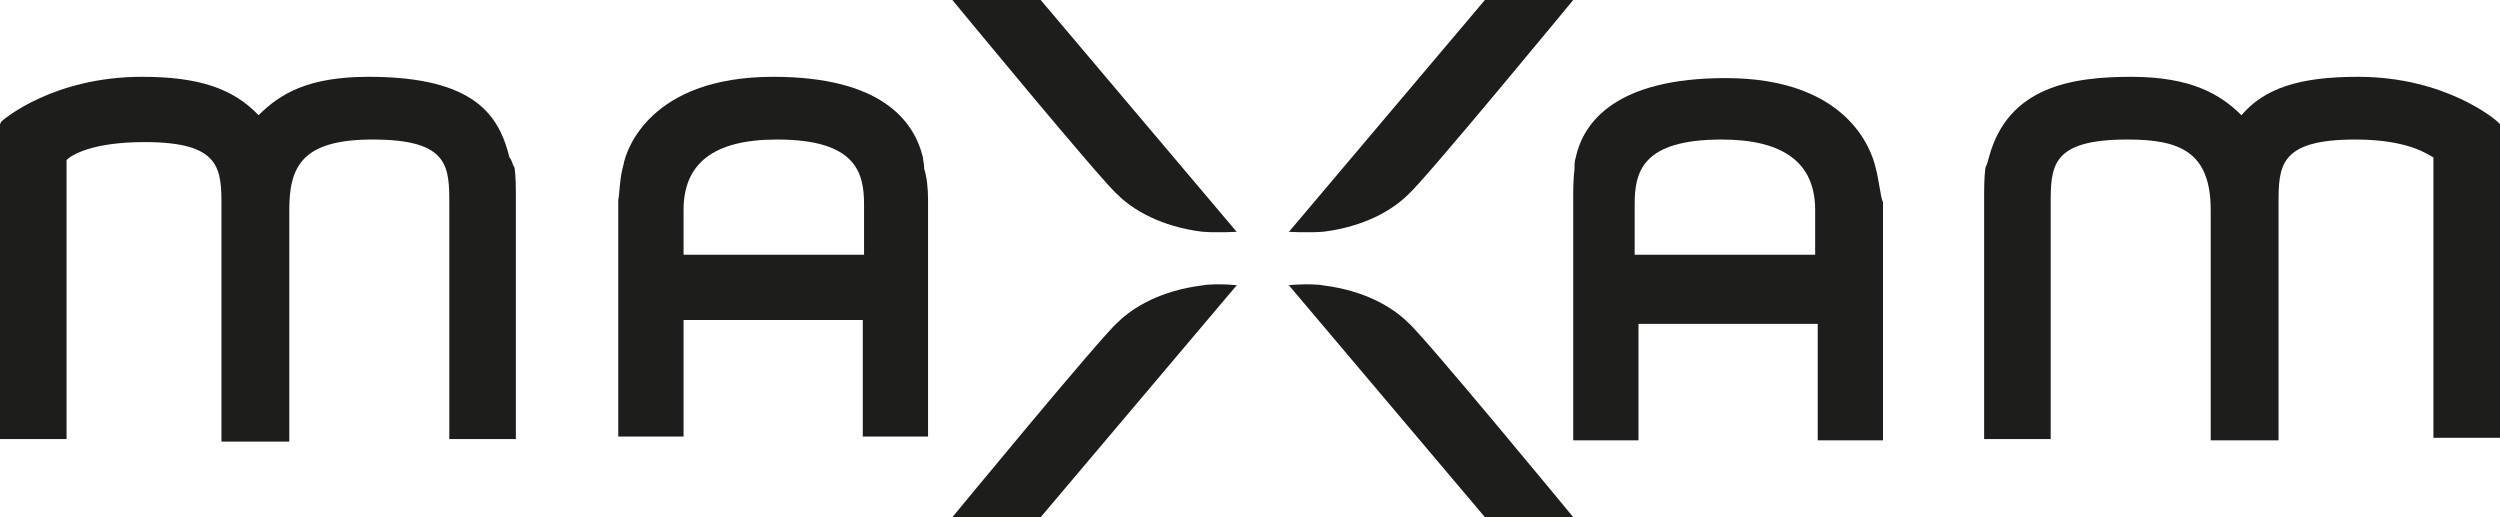
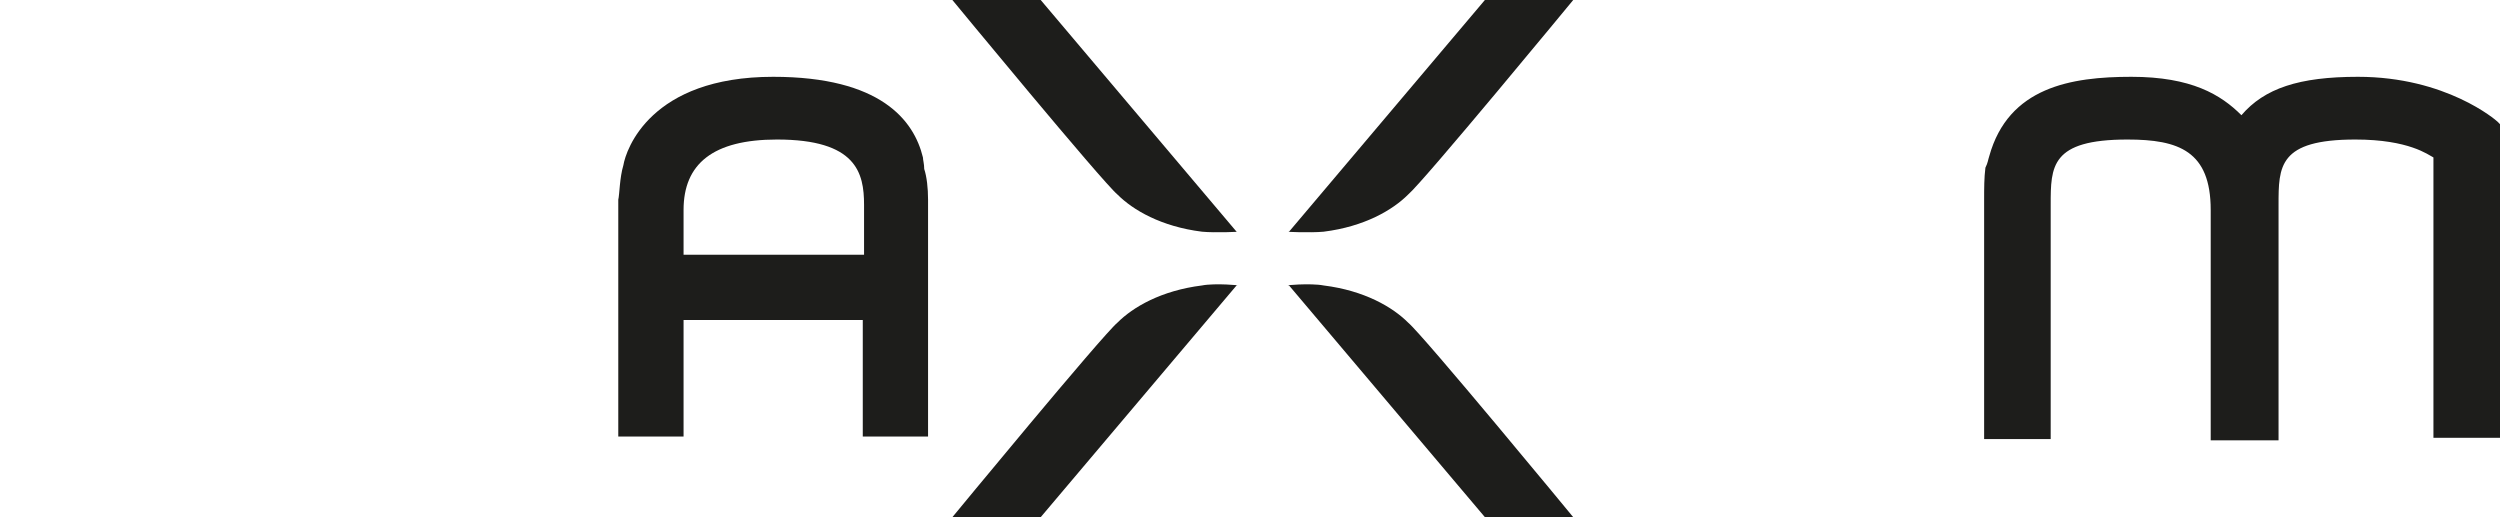
<svg xmlns="http://www.w3.org/2000/svg" version="1.1" id="Capa_1" x="0px" y="0px" viewBox="0 0 195.3 40.4" style="enable-background:new 0 0 195.3 40.4;" xml:space="preserve">
  <style type="text/css"> .st0{fill-rule:evenodd;clip-rule:evenodd;fill:#1D1D1B;} </style>
  <g id="Symbols">
    <g id="FOOTER" transform="translate(-729, -739)">
      <g id="logo_x2F_blanco">
        <g transform="translate(729, 739)">
          <g id="Group-8">
            <path id="Fill-1" class="st0" d="M72.2,13.2c0-0.4-0.1-0.7-0.1-0.9C71.4,9.4,68.8,6,60.4,6c-9.6,0-11.5,5.7-11.7,6.9 c-0.3,1-0.3,2.3-0.4,2.7v18.5h5.1V25c1.6,0,3.8,0,4.8,0h9.2v9.1h5.1V15.6C72.5,14.7,72.4,13.8,72.2,13.2z M53.4,19.9v-3.5 c0-3.6,2.3-5.5,7.3-5.5c6.2,0,6.8,2.6,6.8,5.1v3.9C67.4,19.9,53.4,19.9,53.4,19.9z" />
-             <path id="Fill-3" class="st0" d="M146.5,13c-0.3-1.2-2.1-6.9-11.7-6.9c-8.5,0-11.1,3.4-11.7,6.2c-0.1,0.3-0.1,0.5-0.1,0.9 c-0.1,0.8-0.1,1.6-0.1,2.5v18.7h5.1v-9.1h9.2c1,0,3.3,0,4.8,0v9.1h5.1V15.8C146.9,15.4,146.8,14.1,146.5,13z M141.8,19.9h-14.1 V16c0-2.5,0.5-5.1,6.8-5.1c4.8,0,7.3,1.8,7.3,5.5C141.8,16.4,141.8,19.9,141.8,19.9z" />
-             <path id="Fill-5" class="st0" d="M39.8,12.3C39,9.1,37.2,6,28.8,6c-4.7,0-6.9,1.3-8.6,3c-2-2.1-4.7-3-9.1-3 C4.2,6,0.3,9.3,0.1,9.5L0,9.7v24.6h5.2V12.5c0.4-0.4,2-1.4,6.1-1.4c6,0,6,2.1,6,5.1v18.3h5.3V16.4c0-3.4,1-5.5,6.5-5.5 c6,0,6,2.1,6,5.1v18.3h5.2V15.6c0-0.9,0-1.8-0.1-2.5C40,12.8,40,12.5,39.8,12.3" />
            <path id="Fill-7" class="st0" d="M195.1,9.5c-0.1-0.1-4-3.5-10.9-3.5c-4.6,0-7.3,0.9-9.1,3c-1.6-1.6-3.9-3-8.6-3 s-9.6,0.8-11.1,6.2c-0.1,0.3-0.1,0.5-0.3,0.9c-0.1,0.8-0.1,1.6-0.1,2.5v18.7h5.2V16c0-3,0-5.1,6-5.1c4,0,6.5,0.9,6.5,5.5v18 h5.3V16c0-3,0-5.1,6-5.1c4.2,0,5.7,1.2,6.1,1.4v21.9h5.2V9.7L195.1,9.5z" />
            <path id="Fill-9" class="st0" d="M100.7,18.1L116,0h6.9c0,0-11.7,14.2-12.9,15.2c-1.2,1.2-3.4,2.5-6.6,2.9 C102.4,18.2,100.1,18.1,100.7,18.1" />
            <path id="Fill-11" class="st0" d="M96.6,18.1L81.3,0h-6.9c0,0,11.7,14.2,12.9,15.2c1.2,1.2,3.4,2.5,6.6,2.9 C94.9,18.2,97.1,18.1,96.6,18.1" />
            <path id="Fill-13" class="st0" d="M96.6,22.3L81.3,40.4h-6.9c0,0,11.7-14.2,12.9-15.2c1.2-1.2,3.4-2.5,6.6-2.9 C94.9,22.1,97.1,22.3,96.6,22.3" />
            <path id="Fill-15" class="st0" d="M100.7,22.3L116,40.4h6.9c0,0-11.7-14.2-12.9-15.2c-1.2-1.2-3.4-2.5-6.6-2.9 C102.4,22.1,100.1,22.3,100.7,22.3" />
          </g>
        </g>
      </g>
    </g>
  </g>
</svg>